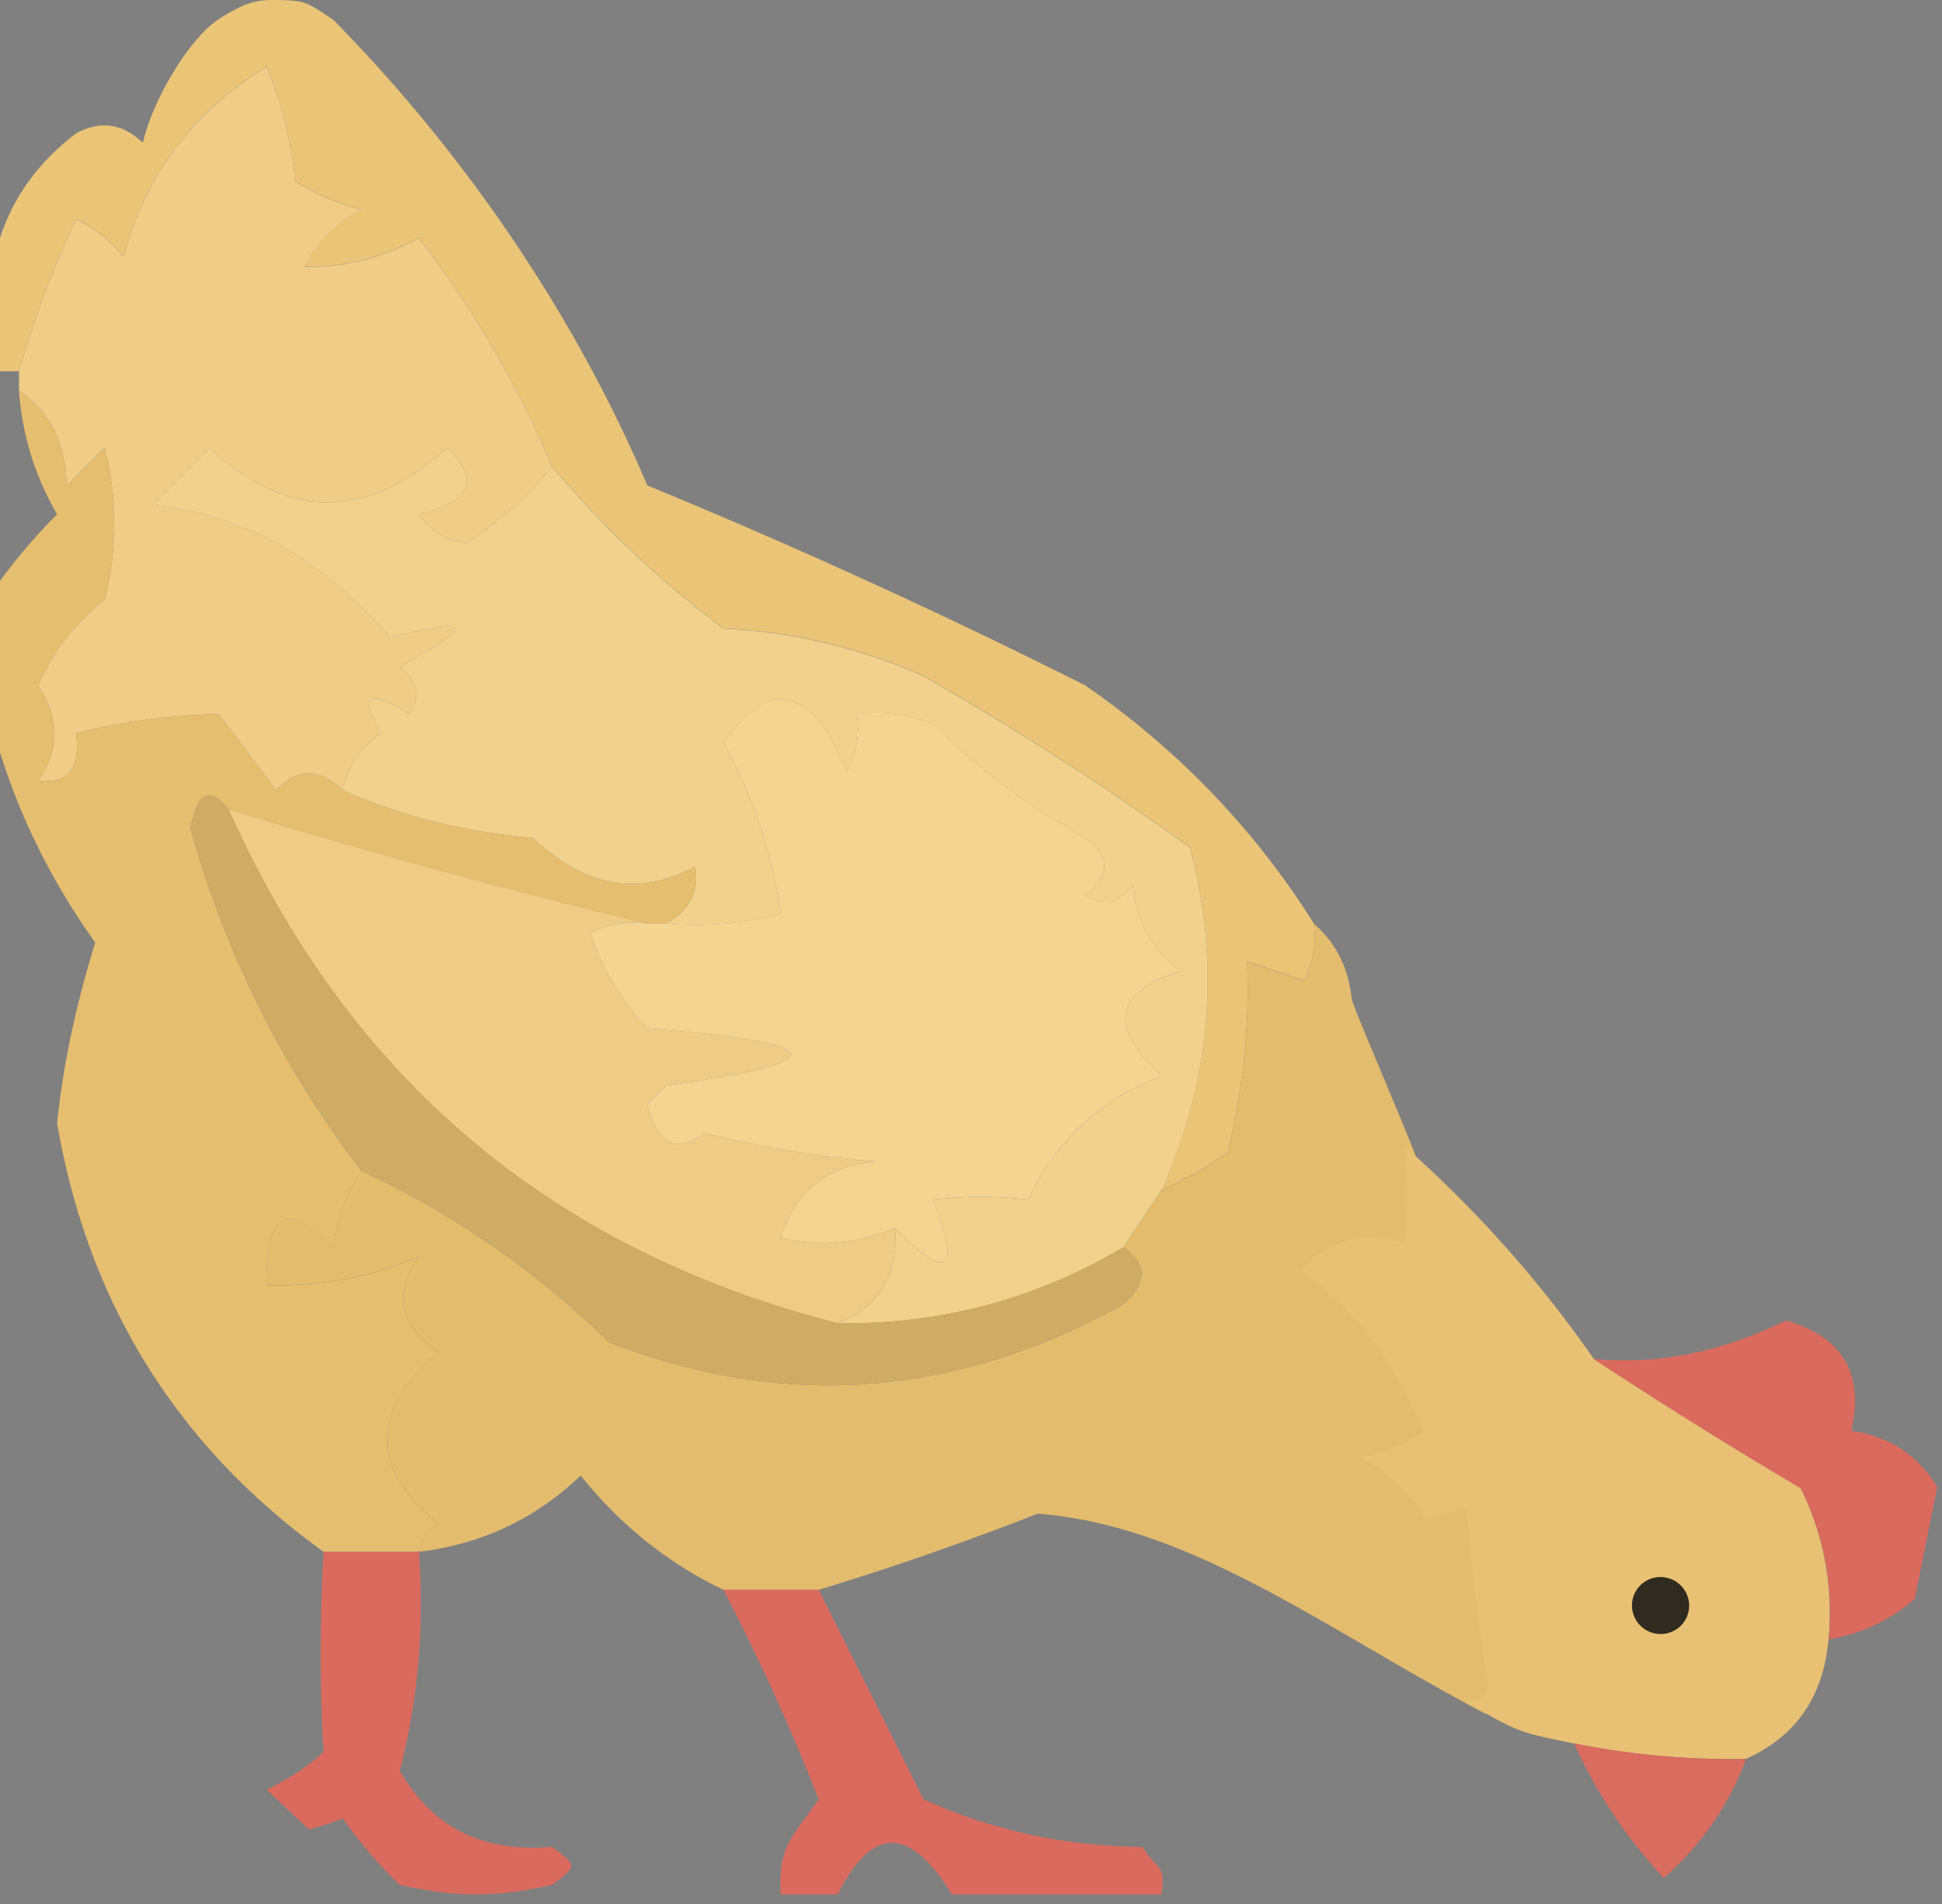
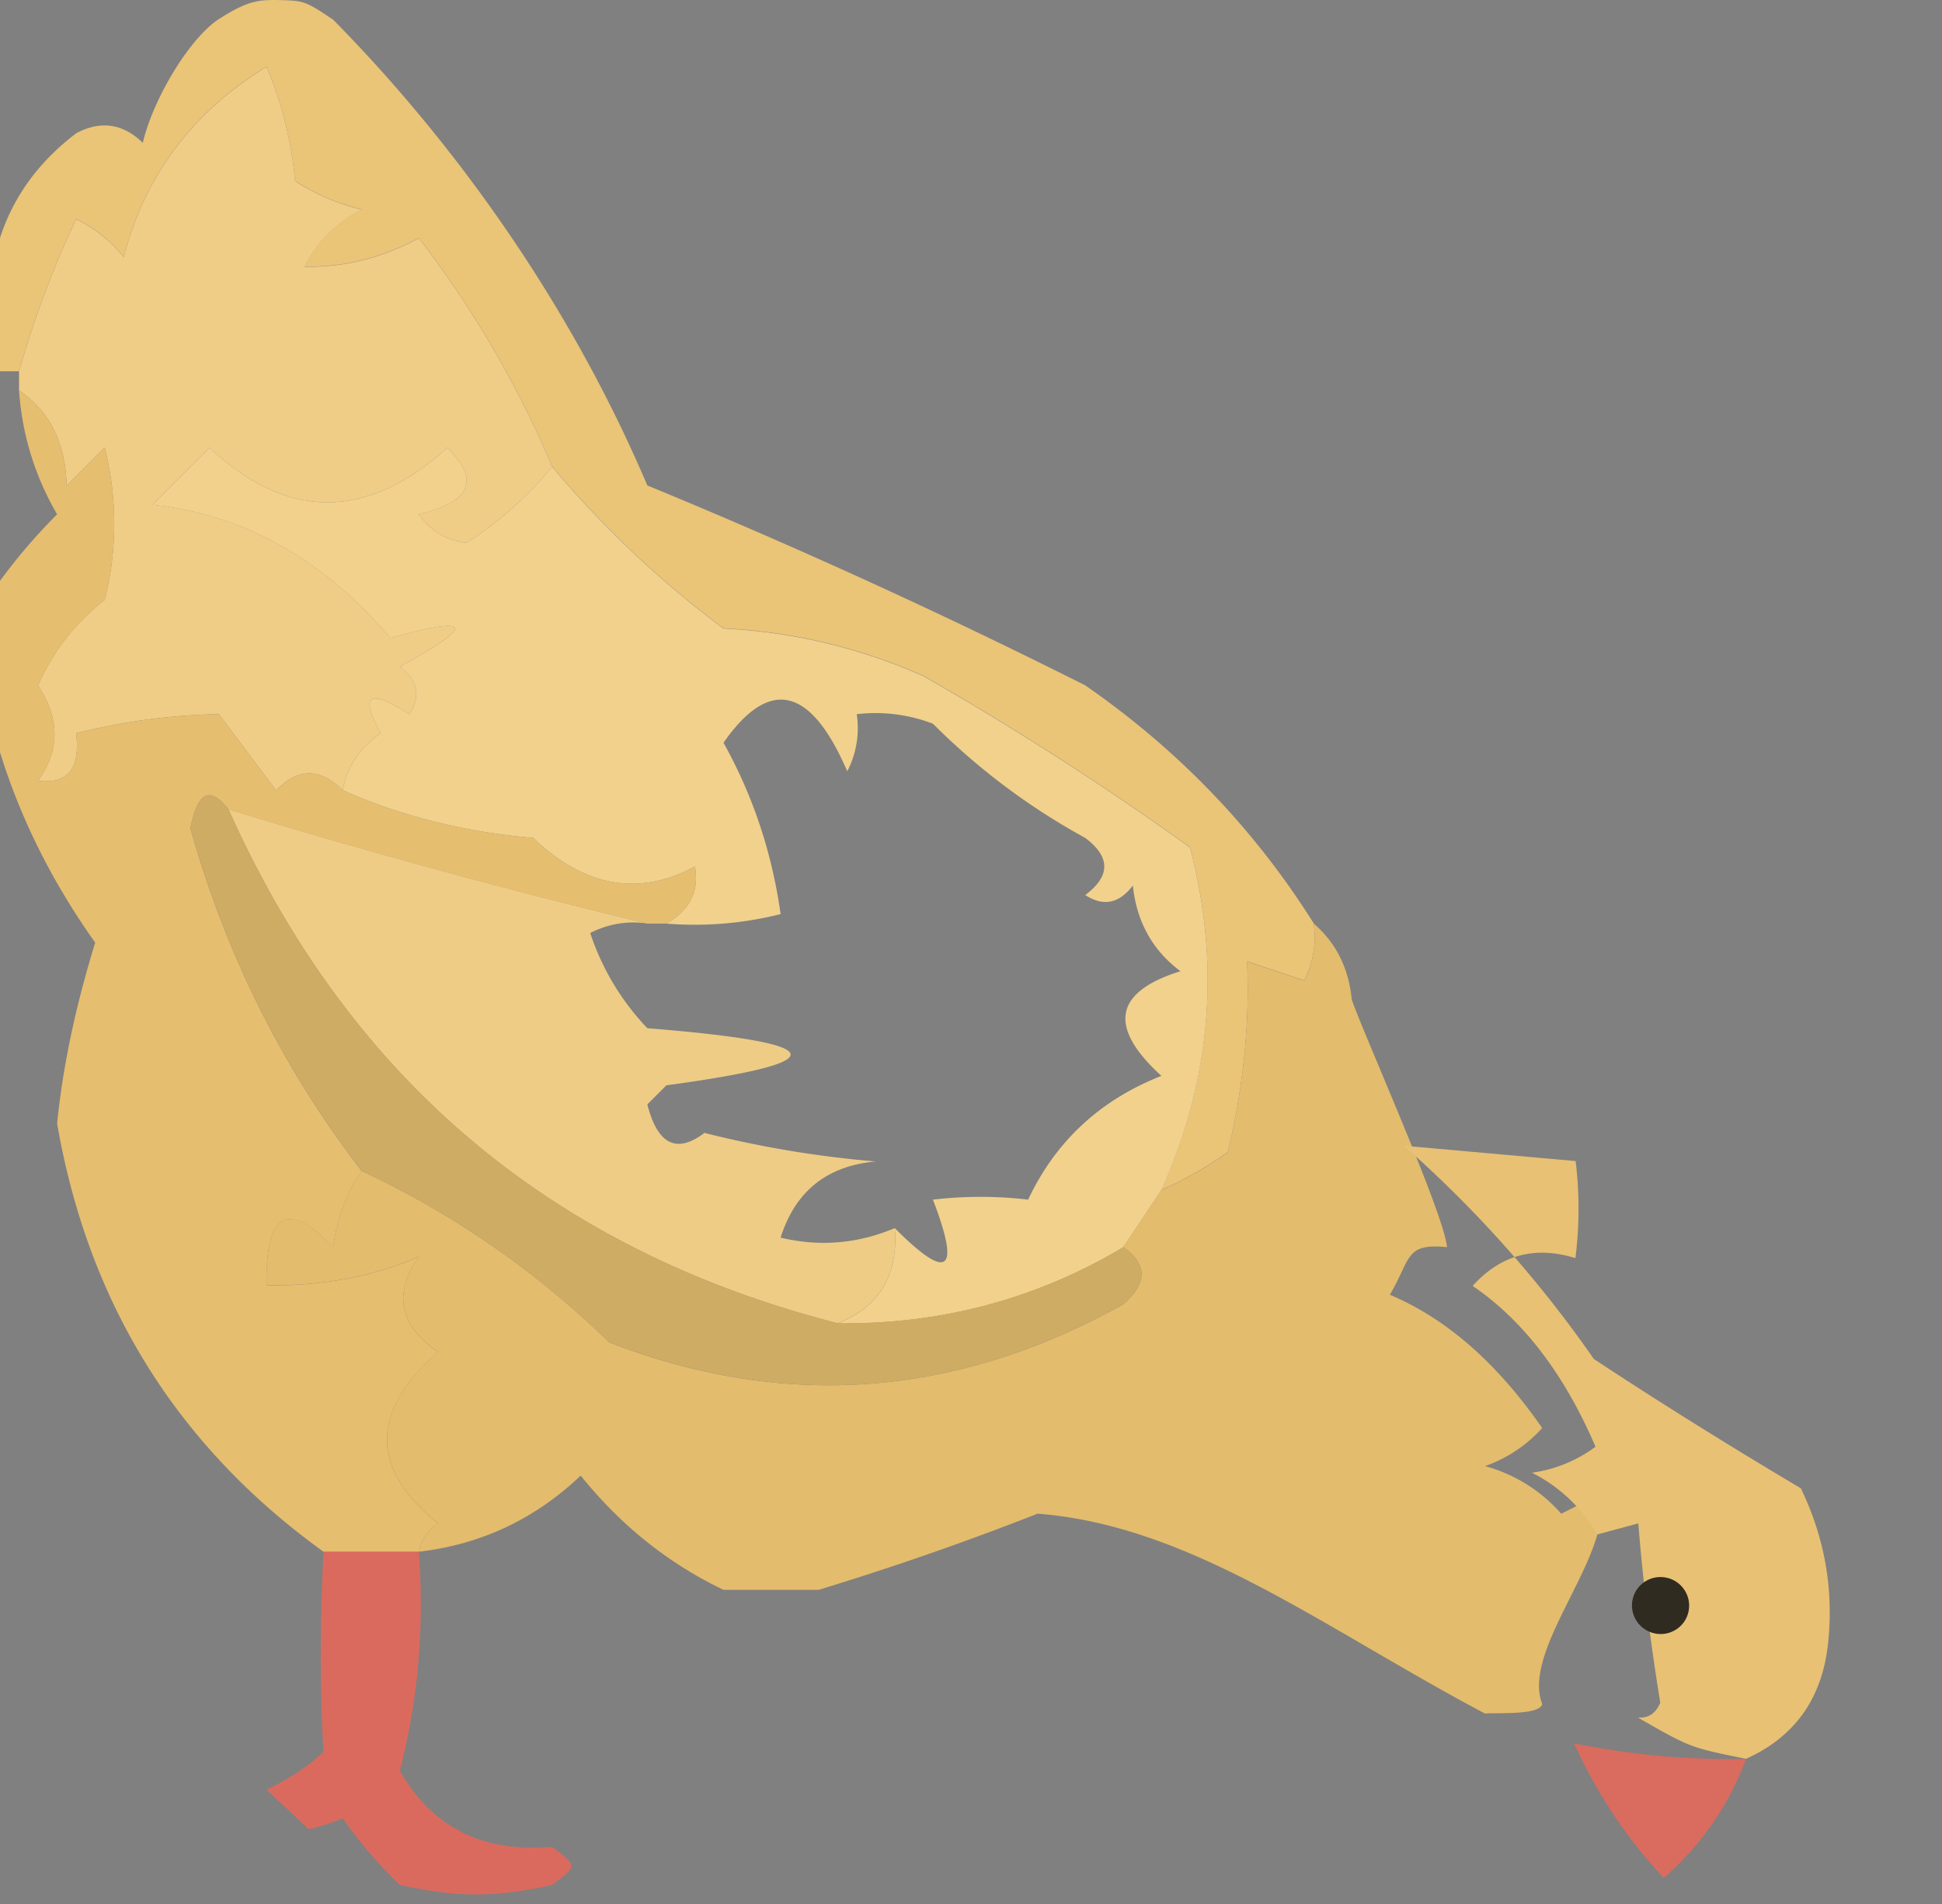
<svg xmlns="http://www.w3.org/2000/svg" width="102" height="100" fill="none">
  <rect width="100%" height="100%" fill="#808080" stroke="none" />
  <g clip-path="url(#clip0_1245_88)">
    <path fill-rule="evenodd" clip-rule="evenodd" d="M11.5 1c1.5-.965 2.083-1 3-1 1.5.035 1.5.035 3 1.035C24.298 7.935 30.131 16.4 34 25.497a336.338 336.338 0 0123 10.499c4.899 3.396 8.899 7.562 12 12.498a4.93 4.93 0 01-.5 3l-3-1c.15 3.184-.184 6.517-1 9.999a18.496 18.496 0 01-3.5 2c2.622-5.847 3.122-11.846 1.5-17.998a160.681 160.681 0 00-14-9A29.418 29.418 0 0038 32.997a52.96 52.96 0 01-9-8.499A54.402 54.402 0 0022 12.5c-1.956 1.047-3.956 1.547-6 1.5a6.54 6.54 0 013-3 11.36 11.36 0 01-3.5-1.5 20.212 20.212 0 00-1.5-6c-3.883 2.372-6.383 5.705-7.5 10a7.252 7.252 0 00-2.5-2 52.736 52.736 0 00-3 7.999H0v-7c.698-2.166 2.031-4 4-5.499 1.284-.684 2.45-.517 3.5.5.564-2.386 2.5-5.534 4-6.5z" fill="#EAC477" />
    <path fill-rule="evenodd" clip-rule="evenodd" d="M29 24.51a19.354 19.354 0 01-4.5 3.999c-1.059-.13-1.892-.63-2.5-1.5 2.728-.639 3.228-1.805 1.5-3.5-4.24 3.825-8.407 3.825-12.5 0l-3 3c4.801.512 8.968 2.845 12.5 7 4.364-1.206 4.53-.706.5 1.499.95.717 1.117 1.55.5 2.5-2.13-1.363-2.63-1.03-1.5 1-1.112.765-1.779 1.765-2 3-1.188-1.185-2.354-1.185-3.5 0l-3-4c-2.5.043-5 .376-7.5 1 .228 1.854-.439 2.687-2 2.5 1.15-1.604 1.15-3.27 0-5 .77-1.775 1.937-3.275 3.5-4.5a16.246 16.246 0 000-7.999l-2 2c-.05-2.244-.883-3.91-2.5-5v-1a52.74 52.74 0 013-7.998 7.252 7.252 0 012.5 2c1.117-4.295 3.617-7.628 7.5-10a20.212 20.212 0 011.5 6 11.36 11.36 0 003.5 1.5 6.54 6.54 0 00-3 3c2.044.048 4.044-.452 6-1.5a54.4 54.4 0 017 11.998z" fill="#F0CD86" />
    <path fill-rule="evenodd" clip-rule="evenodd" d="M29 24.512a52.96 52.96 0 009 8.499 29.41 29.41 0 0110.5 2.5 160.658 160.658 0 0114 8.998c1.622 6.152 1.122 12.151-1.5 17.998l-2 3c-4.561 2.724-9.561 4.057-15 4 2.19-.875 3.19-2.541 3-5 2.8 2.81 3.466 2.31 2-1.5a21.405 21.405 0 015 0c1.447-3.067 3.78-5.233 7-6.5-2.82-2.574-2.486-4.407 1-5.498-1.468-1.098-2.3-2.598-2.5-4.5-.718.95-1.55 1.117-2.5.5 1.333-1 1.333-2 0-3a35.085 35.085 0 01-8-5.999 8.436 8.436 0 00-4-.5 4.93 4.93 0 01-.5 3c-1.92-4.456-4.086-4.956-6.5-1.5 1.547 2.773 2.547 5.772 3 8.999a18.436 18.436 0 01-6 .5c1.239-.712 1.739-1.712 1.5-3-2.944 1.59-5.777 1.09-8.5-1.5-3.59-.31-6.923-1.144-10-2.5.221-1.234.888-2.234 2-2.999-1.13-2.03-.63-2.362 1.5-1 .617-.949.45-1.782-.5-2.5 4.03-2.205 3.864-2.705-.5-1.5-3.532-4.154-7.699-6.487-12.5-6.999l3-3c4.093 3.826 8.26 3.826 12.5 0 1.728 1.695 1.228 2.861-1.5 3.5.608.87 1.441 1.37 2.5 1.5a19.352 19.352 0 004.5-4z" fill="#F1D18C" />
-     <path fill-rule="evenodd" clip-rule="evenodd" d="M47 64.503c-1.955.824-3.955.99-6 .5.774-2.44 2.44-3.772 5-4a55.691 55.691 0 01-9-1.5c-1.465 1.11-2.465.61-3-1.499l1-1c9.022-1.223 8.689-2.223-1-3a13.242 13.242 0 01-3-4.999 4.933 4.933 0 013-.5h1a18.438 18.438 0 006-.5c-.453-3.226-1.453-6.226-3-8.999 2.414-3.455 4.58-2.955 6.5 1.5a4.93 4.93 0 00.5-3 8.436 8.436 0 014 .5 35.082 35.082 0 008 6c1.333 1 1.333 2 0 3 .95.617 1.782.45 2.5-.5.2 1.902 1.032 3.401 2.5 4.499-3.486 1.092-3.82 2.925-1 5.5-3.22 1.265-5.553 3.431-7 6.498a21.405 21.405 0 00-5 0c1.466 3.811.8 4.311-2 1.5z" fill="#F3D491" />
    <path fill-rule="evenodd" clip-rule="evenodd" d="M12 42.504a381.83 381.83 0 0022 6 4.933 4.933 0 00-3 .5 13.242 13.242 0 003 4.999c9.689.776 10.022 1.776 1 3l-1 1c.535 2.108 1.535 2.608 3 1.499a55.691 55.691 0 009 1.5c-2.56.227-4.226 1.56-5 4 2.045.49 4.045.323 6-.5.19 2.458-.81 4.124-3 4.999-15.014-3.841-25.68-12.84-32-26.997z" fill="#EECC85" />
    <path fill-rule="evenodd" clip-rule="evenodd" d="M1 20.512c1.617 1.089 2.45 2.755 2.5 5l2-2a16.246 16.246 0 010 7.998c-1.563 1.226-2.73 2.725-3.5 4.5 1.15 1.73 1.15 3.396 0 5 1.561.187 2.228-.646 2-2.5 2.5-.624 5-.957 7.5-1l3 4c1.146-1.185 2.312-1.185 3.5 0 3.077 1.355 6.41 2.188 10 2.499 2.723 2.59 5.556 3.09 8.5 1.5.239 1.288-.261 2.288-1.5 3h-1a381.748 381.748 0 01-22-6c-.972-1.251-1.639-.918-2 1 1.87 6.64 4.87 12.639 9 17.998-.79 1.108-1.29 2.442-1.5 4-2.393-2.494-3.56-1.828-3.5 2 2.932.045 5.598-.455 8-1.5-1.36 1.937-1.027 3.603 1 4.999-3.564 3.144-3.564 6.144 0 8.999-.556.382-.89.882-1 1.5h-5C9.302 75.958 4.636 68.459 3 59.007c.297-2.973.964-6.14 2-9.499-2.245-3.157-3.912-6.49-5-9.998v-9a30.14 30.14 0 013-3.499 14.824 14.824 0 01-2-6.5z" fill="#E6BE6F" />
    <path fill-rule="evenodd" clip-rule="evenodd" d="M69 48.504c1.174 1.014 1.84 2.347 2 4 .538 1.616 4.871 11.283 5 12.999-2.216-.225-1.882.608-3 2.5 2.968 1.25 5.634 3.583 8 6.999a7.29 7.29 0 01-3 2 8.19 8.19 0 014 2.5l2-1c.875 3.039-4.125 8.038-3 10.998-.123.607-2.457.44-3 .5-8.5-4.5-15.407-9.865-23.5-10.5a155.832 155.832 0 01-11.5 4h-5c-2.894-1.382-5.394-3.382-7.5-6-2.397 2.282-5.23 3.616-8.5 4 .11-.617.444-1.117 1-1.5-3.564-2.854-3.564-5.854 0-8.999-2.027-1.395-2.36-3.062-1-5-2.401 1.046-5.068 1.546-8 1.5-.06-3.826 1.107-4.493 3.5-2 .21-1.557.71-2.89 1.5-3.999 4.798 2.24 9.131 5.24 13 9 9.213 3.568 18.213 2.901 27-2 1.276-1.114 1.276-2.114 0-3l2-3a18.496 18.496 0 003.5-2c.816-3.482 1.15-6.815 1-9.998l3 1a4.93 4.93 0 00.5-3z" fill="#E3BC6D" />
    <path fill-rule="evenodd" clip-rule="evenodd" d="M12 42.503C18.32 56.66 28.986 65.659 44 69.5c5.439.058 10.439-1.276 15-4 1.276.886 1.276 1.886 0 3-8.787 4.901-17.787 5.568-27 2-3.869-3.76-8.202-6.76-13-9-4.13-5.359-7.13-11.358-9-17.997.361-1.918 1.028-2.252 2-1z" fill="#CFAC63" />
-     <path fill-rule="evenodd" clip-rule="evenodd" d="M73.737 60.176a62.316 62.316 0 019.977 11.2c3.39 2.237 7.014 4.5 10.87 6.79 1.225 2.528 1.709 5.177 1.452 7.945-.266 2.998-1.708 5.086-4.328 6.265a41.747 41.747 0 01-9.02-.805c-2.94-.594-2.94-.594-5.682-2.17.544.05.937-.211 1.178-.781a114.315 114.315 0 01-1.155-9.415l-2.159.583a8.19 8.19 0 00-3.425-3.243 7.292 7.292 0 003.337-1.365c-1.641-3.818-3.792-6.633-6.453-8.447 1.47-1.633 3.27-2.119 5.397-1.459.214-1.707.218-3.406.011-5.098z" fill="#E8C174" />
-     <path fill-rule="evenodd" clip-rule="evenodd" d="M101.752 78.1l-1.181 5.87c-1.273 1.12-2.778 1.831-4.516 2.136.252-2.764-.237-5.41-1.468-7.936a272.901 272.901 0 01-10.892-6.8c3.312.328 6.683-.344 10.11-2.015 2.977.858 4.12 2.789 3.433 5.79 1.998.296 3.502 1.282 4.514 2.956z" fill="#DB6A5E" />
+     <path fill-rule="evenodd" clip-rule="evenodd" d="M73.737 60.176a62.316 62.316 0 019.977 11.2c3.39 2.237 7.014 4.5 10.87 6.79 1.225 2.528 1.709 5.177 1.452 7.945-.266 2.998-1.708 5.086-4.328 6.265c-2.94-.594-2.94-.594-5.682-2.17.544.05.937-.211 1.178-.781a114.315 114.315 0 01-1.155-9.415l-2.159.583a8.19 8.19 0 00-3.425-3.243 7.292 7.292 0 003.337-1.365c-1.641-3.818-3.792-6.633-6.453-8.447 1.47-1.633 3.27-2.119 5.397-1.459.214-1.707.218-3.406.011-5.098z" fill="#E8C174" />
    <ellipse cx="1.503" cy="1.497" rx="1.503" ry="1.497" transform="matrix(.98 .199 -.197 .98 86.04 82.559)" fill="#302B20" />
    <path opacity=".978" fill-rule="evenodd" clip-rule="evenodd" d="M91.709 92.384a15.346 15.346 0 01-4.322 6.249 25.71 25.71 0 01-4.707-7.069c2.99.6 6 .874 9.029.82z" fill="#DB6A5E" />
-     <path fill-rule="evenodd" clip-rule="evenodd" d="M38 83.504h5l5.5 10.999c3.603 1.628 7.437 2.46 11.5 2.5.88 1.355 1.214.855 1 2.499H50c-2.203-3.613-4.203-3.613-6 0h-3c-.104-2.59.563-2.922 2-5a112.59 112.59 0 00-5-10.998z" fill="#DB6A5E" />
    <path opacity=".992" fill-rule="evenodd" clip-rule="evenodd" d="M17 81.5h5c.294 3.936-.04 7.77-1 11.499 1.696 2.982 4.363 4.315 8 4 1.333 1 1.333 1 0 1.999-3 .667-5 .667-8 0a23.588 23.588 0 01-3-3.5c-.688.311-1.777.58-1.777.58L14 93.997s1.833-.833 3-2c-.204-2.62-.204-7.453 0-10.498z" fill="#DB6A5E" />
    <path opacity=".01" fill-rule="evenodd" clip-rule="evenodd" d="M31 99.5c1.333.667 1.333.667 0 0z" fill="#FEFFFE" />
  </g>
  <defs>
    <clipPath id="clip0_1245_88">
      <path fill="#fff" d="M0 0h102v100H0z" />
    </clipPath>
  </defs>
</svg>